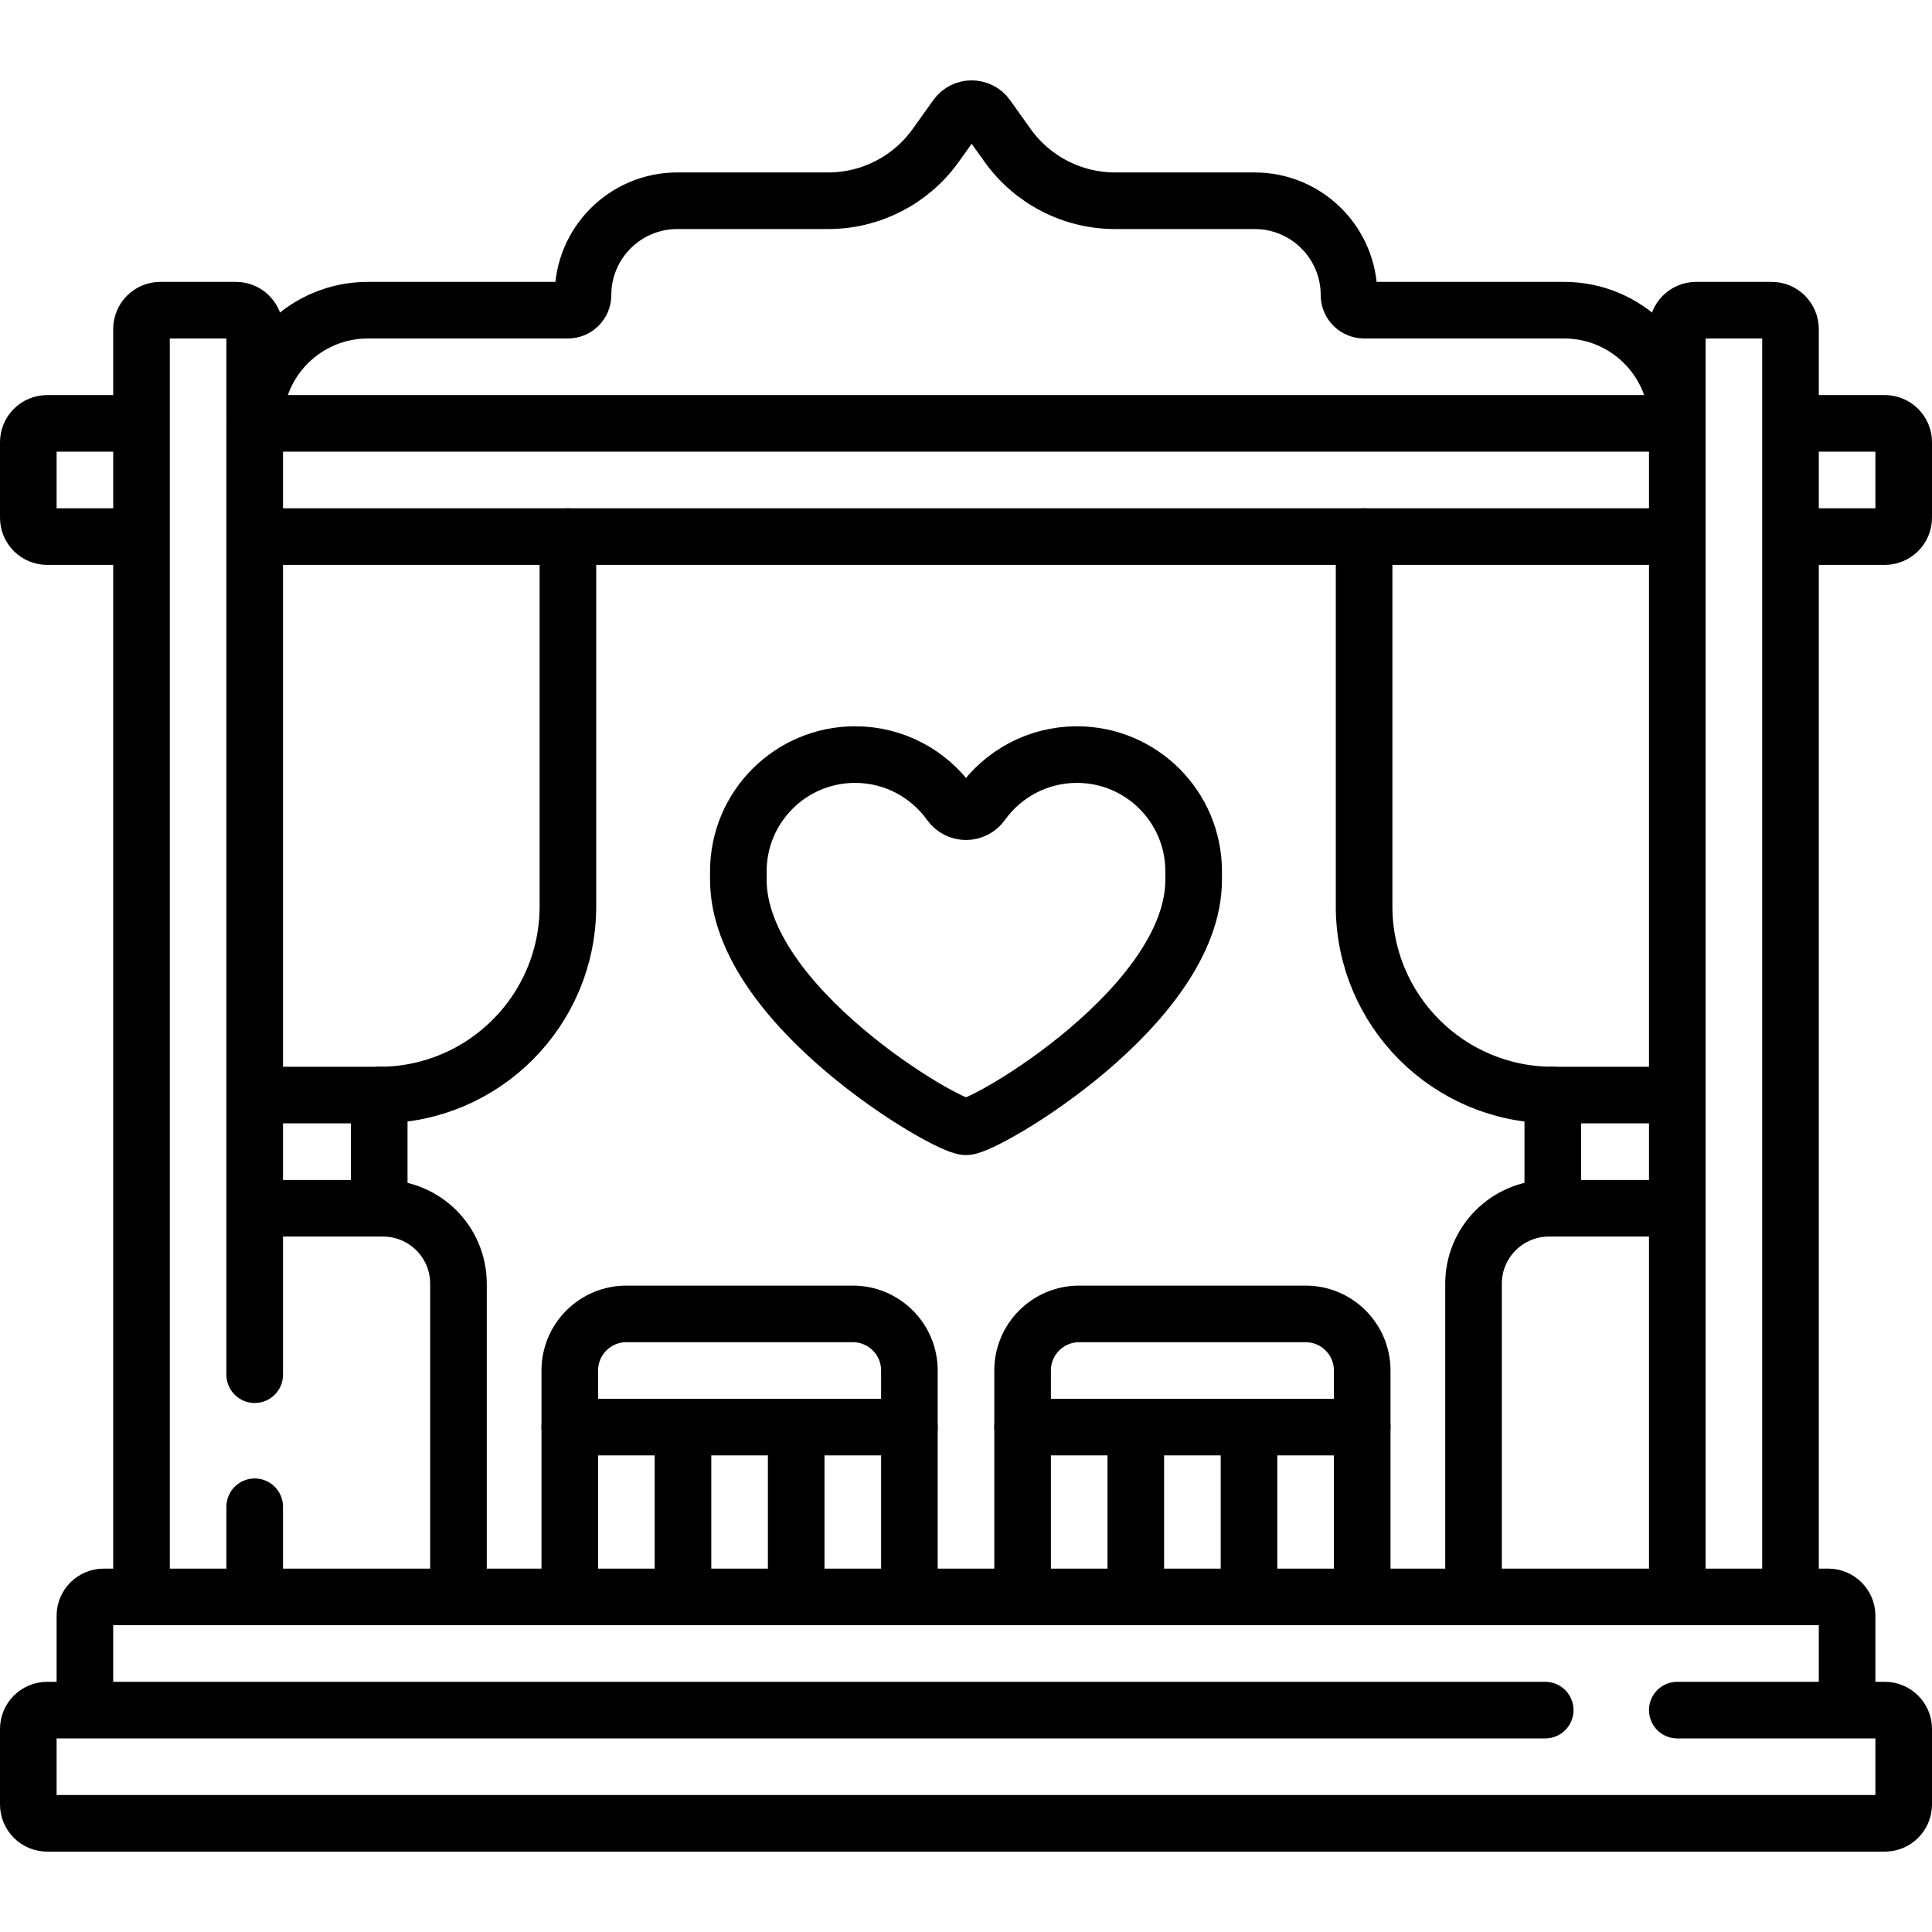
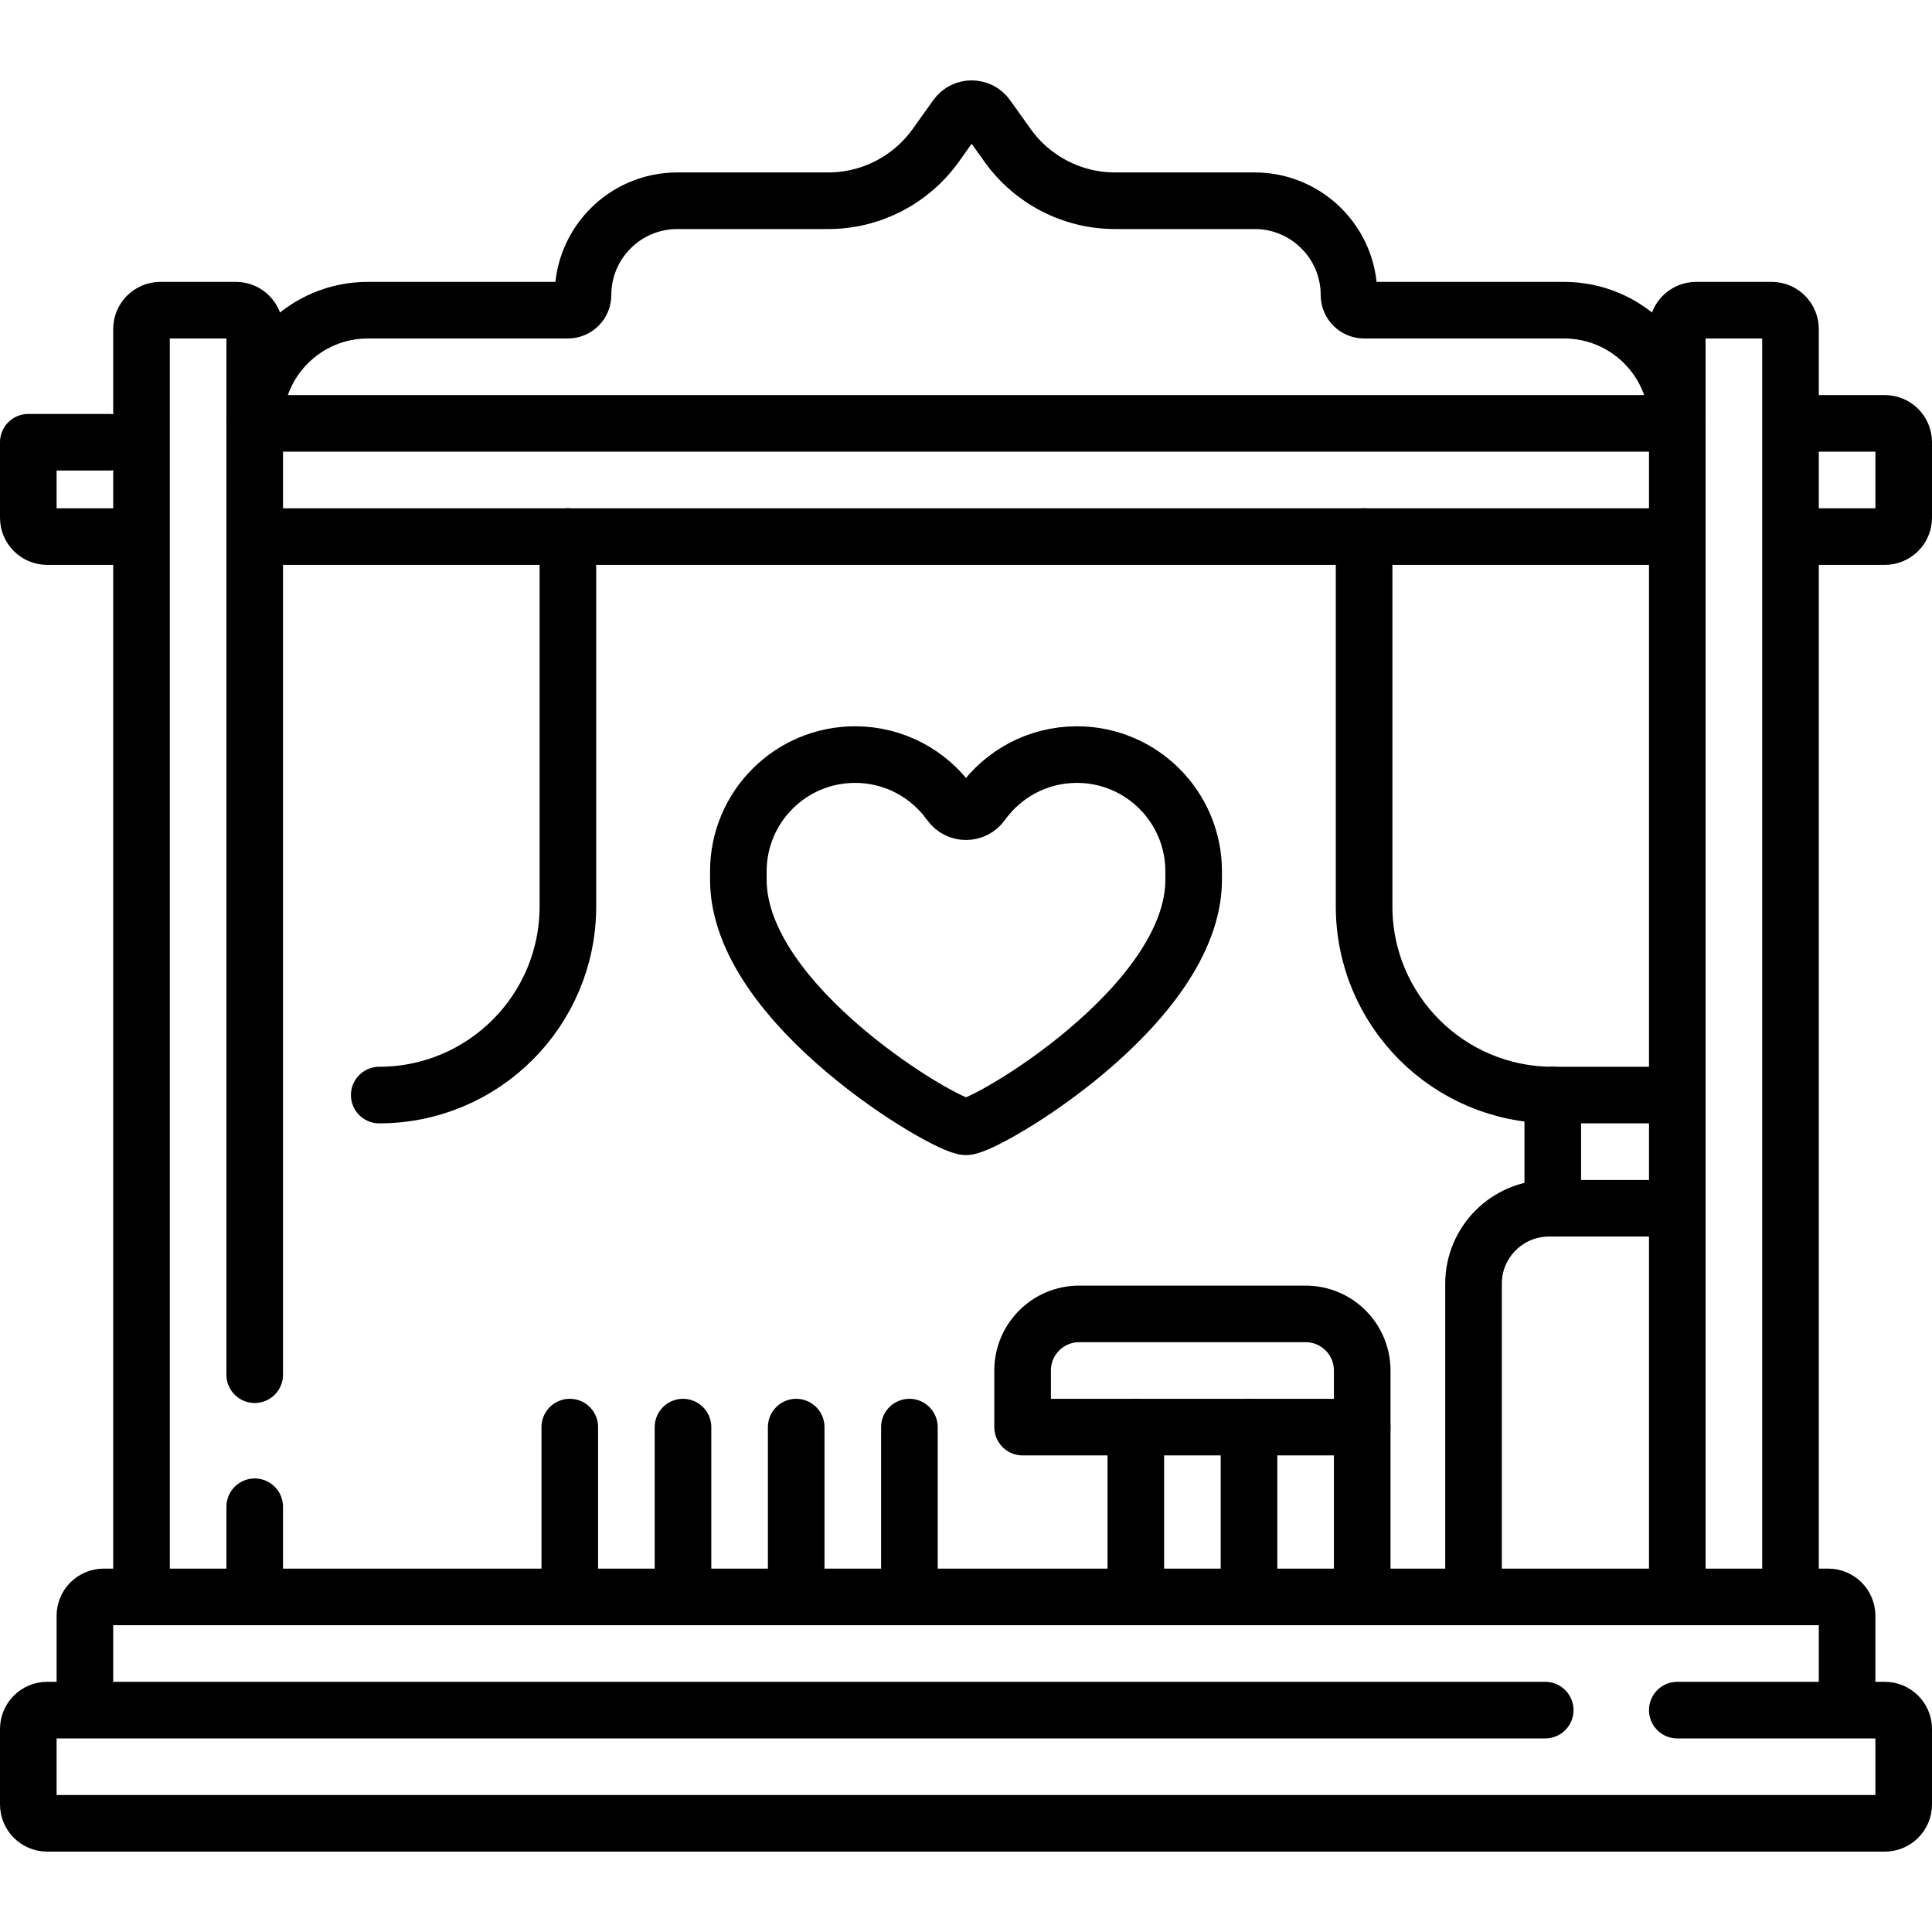
<svg xmlns="http://www.w3.org/2000/svg" version="1.1" id="Capa_1" x="0px" y="0px" viewBox="0 0 512 512" style="enable-background:new 0 0 512 512;" xml:space="preserve" width="512" height="512">
  <g>
    <path style="fill:none;stroke:#000000;stroke-width:15;stroke-linecap:round;stroke-linejoin:round;stroke-miterlimit:10;" d="&#10;&#09;&#09;M316.331,230.913c0-17.087-13.852-30.939-30.939-30.939h0c-10.374,0-19.55,5.107-25.162,12.944c-2.092,2.922-6.368,2.922-8.461,0&#10;&#09;&#09;c-5.611-7.836-14.788-12.944-25.161-12.944h0c-17.087,0-30.939,13.852-30.939,30.939v2.217c0,33.32,55.043,65.487,60.331,65.487h0&#10;&#09;&#09;c5.288,0,60.331-32.167,60.331-65.487V230.913z" />
    <path style="fill:none;stroke:#000000;stroke-width:15;stroke-linecap:round;stroke-linejoin:round;stroke-miterlimit:10;" d="&#10;&#09;&#09;M475.752,112.199H499.5c2.761,0,5,2.239,5,5v20c0,2.761-2.239,5-5,5h-23.137" />
    <line style="fill:none;stroke:#000000;stroke-width:15;stroke-linecap:round;stroke-linejoin:round;stroke-miterlimit:10;" x1="69.892" y1="112.199" x2="443.497" y2="112.199" />
-     <path style="fill:none;stroke:#000000;stroke-width:15;stroke-linecap:round;stroke-linejoin:round;stroke-miterlimit:10;" d="&#10;&#09;&#09;M31.599,142.199H12.5c-2.761,0-5-2.239-5-5v-20c0-2.761,2.239-5,5-5h21.392" />
+     <path style="fill:none;stroke:#000000;stroke-width:15;stroke-linecap:round;stroke-linejoin:round;stroke-miterlimit:10;" d="&#10;&#09;&#09;M31.599,142.199H12.5c-2.761,0-5-2.239-5-5v-20h21.392" />
    <line style="fill:none;stroke:#000000;stroke-width:15;stroke-linecap:round;stroke-linejoin:round;stroke-miterlimit:10;" x1="438.605" y1="142.199" x2="69.892" y2="142.199" />
    <path style="fill:none;stroke:#000000;stroke-width:15;stroke-linecap:round;stroke-linejoin:round;stroke-miterlimit:10;" d="&#10;&#09;&#09;M444.5,422.363V87.199c0-2.761,2.239-5,5-5h20c2.761,0,5,2.239,5,5v334.629" />
    <line style="fill:none;stroke:#000000;stroke-width:15;stroke-linecap:round;stroke-linejoin:round;stroke-miterlimit:10;" x1="67.5" y1="399.306" x2="67.5" y2="421.981" />
    <path style="fill:none;stroke:#000000;stroke-width:15;stroke-linecap:round;stroke-linejoin:round;stroke-miterlimit:10;" d="&#10;&#09;&#09;M37.5,422.516V87.199c0-2.761,2.239-5,5-5h20c2.761,0,5,2.239,5,5v277.107" />
    <path style="fill:none;stroke:#000000;stroke-width:15;stroke-linecap:round;stroke-linejoin:round;stroke-miterlimit:10;" d="&#10;&#09;&#09;M22.5,452.573v-24.374c0-2.761,2.239-5,5-5h457c2.761,0,5,2.239,5,5v24.432" />
    <path style="fill:none;stroke:#000000;stroke-width:15;stroke-linecap:round;stroke-linejoin:round;stroke-miterlimit:10;" d="&#10;&#09;&#09;M444.5,453.199h55c2.761,0,5,2.239,5,5v20c0,2.761-2.239,5-5,5h-487c-2.761,0-5-2.239-5-5v-20c0-2.761,2.239-5,5-5h397" />
    <line style="fill:none;stroke:#000000;stroke-width:15;stroke-linecap:round;stroke-linejoin:round;stroke-miterlimit:10;" x1="331" y1="423.199" x2="331" y2="378.199" />
    <line style="fill:none;stroke:#000000;stroke-width:15;stroke-linecap:round;stroke-linejoin:round;stroke-miterlimit:10;" x1="361" y1="378.199" x2="361" y2="423.199" />
-     <line style="fill:none;stroke:#000000;stroke-width:15;stroke-linecap:round;stroke-linejoin:round;stroke-miterlimit:10;" x1="271" y1="423.199" x2="271" y2="378.199" />
    <line style="fill:none;stroke:#000000;stroke-width:15;stroke-linecap:round;stroke-linejoin:round;stroke-miterlimit:10;" x1="301" y1="378.199" x2="301" y2="423.199" />
    <path style="fill:none;stroke:#000000;stroke-width:15;stroke-linecap:round;stroke-linejoin:round;stroke-miterlimit:10;" d="&#10;&#09;&#09;M346,348.199h-60c-8.284,0-15,6.716-15,15v15h90v-15C361,354.915,354.284,348.199,346,348.199z" />
    <line style="fill:none;stroke:#000000;stroke-width:15;stroke-linecap:round;stroke-linejoin:round;stroke-miterlimit:10;" x1="211" y1="423.199" x2="211" y2="378.199" />
    <line style="fill:none;stroke:#000000;stroke-width:15;stroke-linecap:round;stroke-linejoin:round;stroke-miterlimit:10;" x1="241" y1="378.199" x2="241" y2="423.199" />
    <line style="fill:none;stroke:#000000;stroke-width:15;stroke-linecap:round;stroke-linejoin:round;stroke-miterlimit:10;" x1="181" y1="378.199" x2="181" y2="423.199" />
    <line style="fill:none;stroke:#000000;stroke-width:15;stroke-linecap:round;stroke-linejoin:round;stroke-miterlimit:10;" x1="151" y1="423.199" x2="151" y2="378.199" />
-     <path style="fill:none;stroke:#000000;stroke-width:15;stroke-linecap:round;stroke-linejoin:round;stroke-miterlimit:10;" d="&#10;&#09;&#09;M226,348.199h-60c-8.284,0-15,6.716-15,15v15h90v-15C241,354.915,234.284,348.199,226,348.199z" />
    <path style="fill:none;stroke:#000000;stroke-width:15;stroke-linecap:round;stroke-linejoin:round;stroke-miterlimit:10;" d="&#10;&#09;&#09;M411.5,290.199c-27.614,0-50-22.386-50-50v-98" />
    <polyline style="fill:none;stroke:#000000;stroke-width:15;stroke-linecap:round;stroke-linejoin:round;stroke-miterlimit:10;" points="&#10;&#09;&#09;443.497,290.199 411.5,290.199 411.5,320.199 443.803,320.199 &#09;" />
    <path style="fill:none;stroke:#000000;stroke-width:15;stroke-linecap:round;stroke-linejoin:round;stroke-miterlimit:10;" d="&#10;&#09;&#09;M411.5,320.199h-1c-11.046,0-20,8.954-20,20v82.355" />
    <path style="fill:none;stroke:#000000;stroke-width:15;stroke-linecap:round;stroke-linejoin:round;stroke-miterlimit:10;" d="&#10;&#09;&#09;M100.5,290.199c27.614,0,50-22.386,50-50v-98" />
-     <polyline style="fill:none;stroke:#000000;stroke-width:15;stroke-linecap:round;stroke-linejoin:round;stroke-miterlimit:10;" points="&#10;&#09;&#09;69.127,290.199 100.5,290.199 100.5,320.199 68.669,320.199 &#09;" />
-     <path style="fill:none;stroke:#000000;stroke-width:15;stroke-linecap:round;stroke-linejoin:round;stroke-miterlimit:10;" d="&#10;&#09;&#09;M100.5,320.199h1c11.046,0,20,8.954,20,20v83" />
    <path style="fill:none;stroke:#000000;stroke-width:15;stroke-linecap:round;stroke-linejoin:round;stroke-miterlimit:10;" d="&#10;&#09;&#09;M444.5,112.199c0-16.569-13.431-30-30-30h-53c-2.209,0-4-1.791-4-4v0c0-13.807-11.193-25-25-25h-36.988&#10;&#09;&#09;c-11.303,0-21.911-5.459-28.481-14.657l-5.462-7.647c-1.994-2.792-6.143-2.792-8.137,0l-5.462,7.647&#10;&#09;&#09;c-6.57,9.198-17.177,14.657-28.481,14.657H179.5c-13.807,0-25,11.193-25,25v0c0,2.209-1.791,4-4,4h-53c-16.569,0-30,13.431-30,30" />
  </g>
</svg>